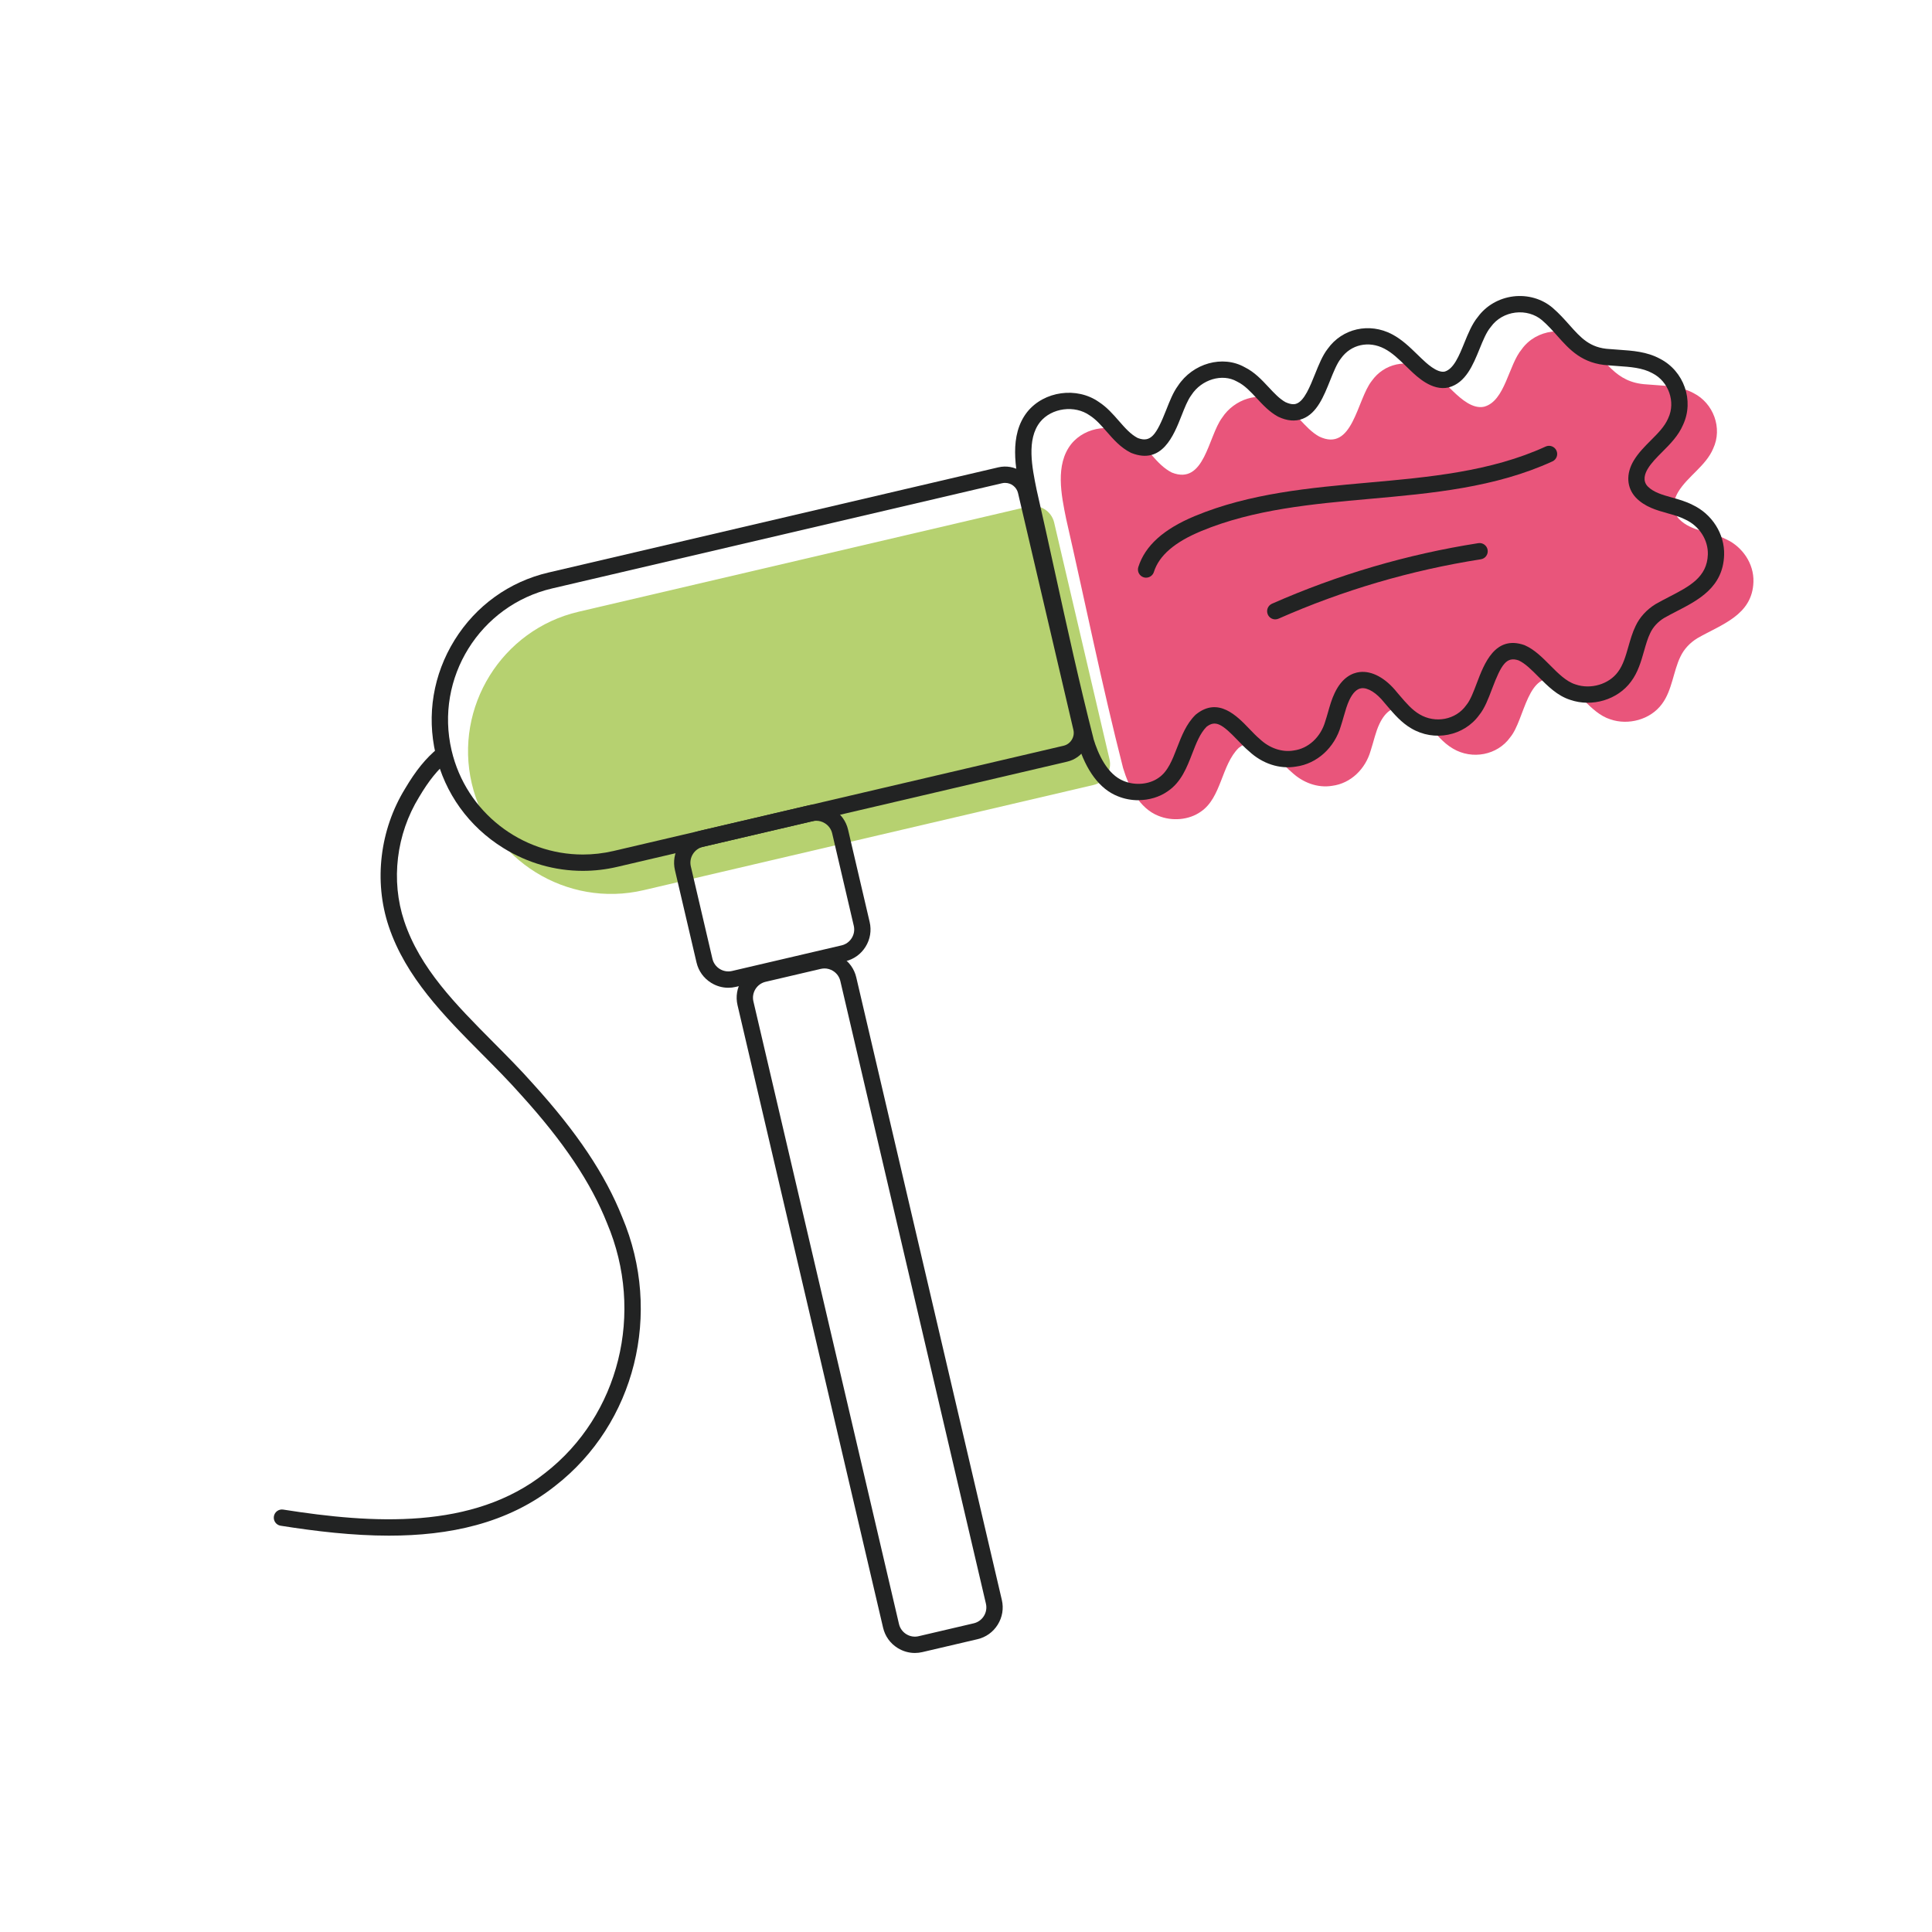
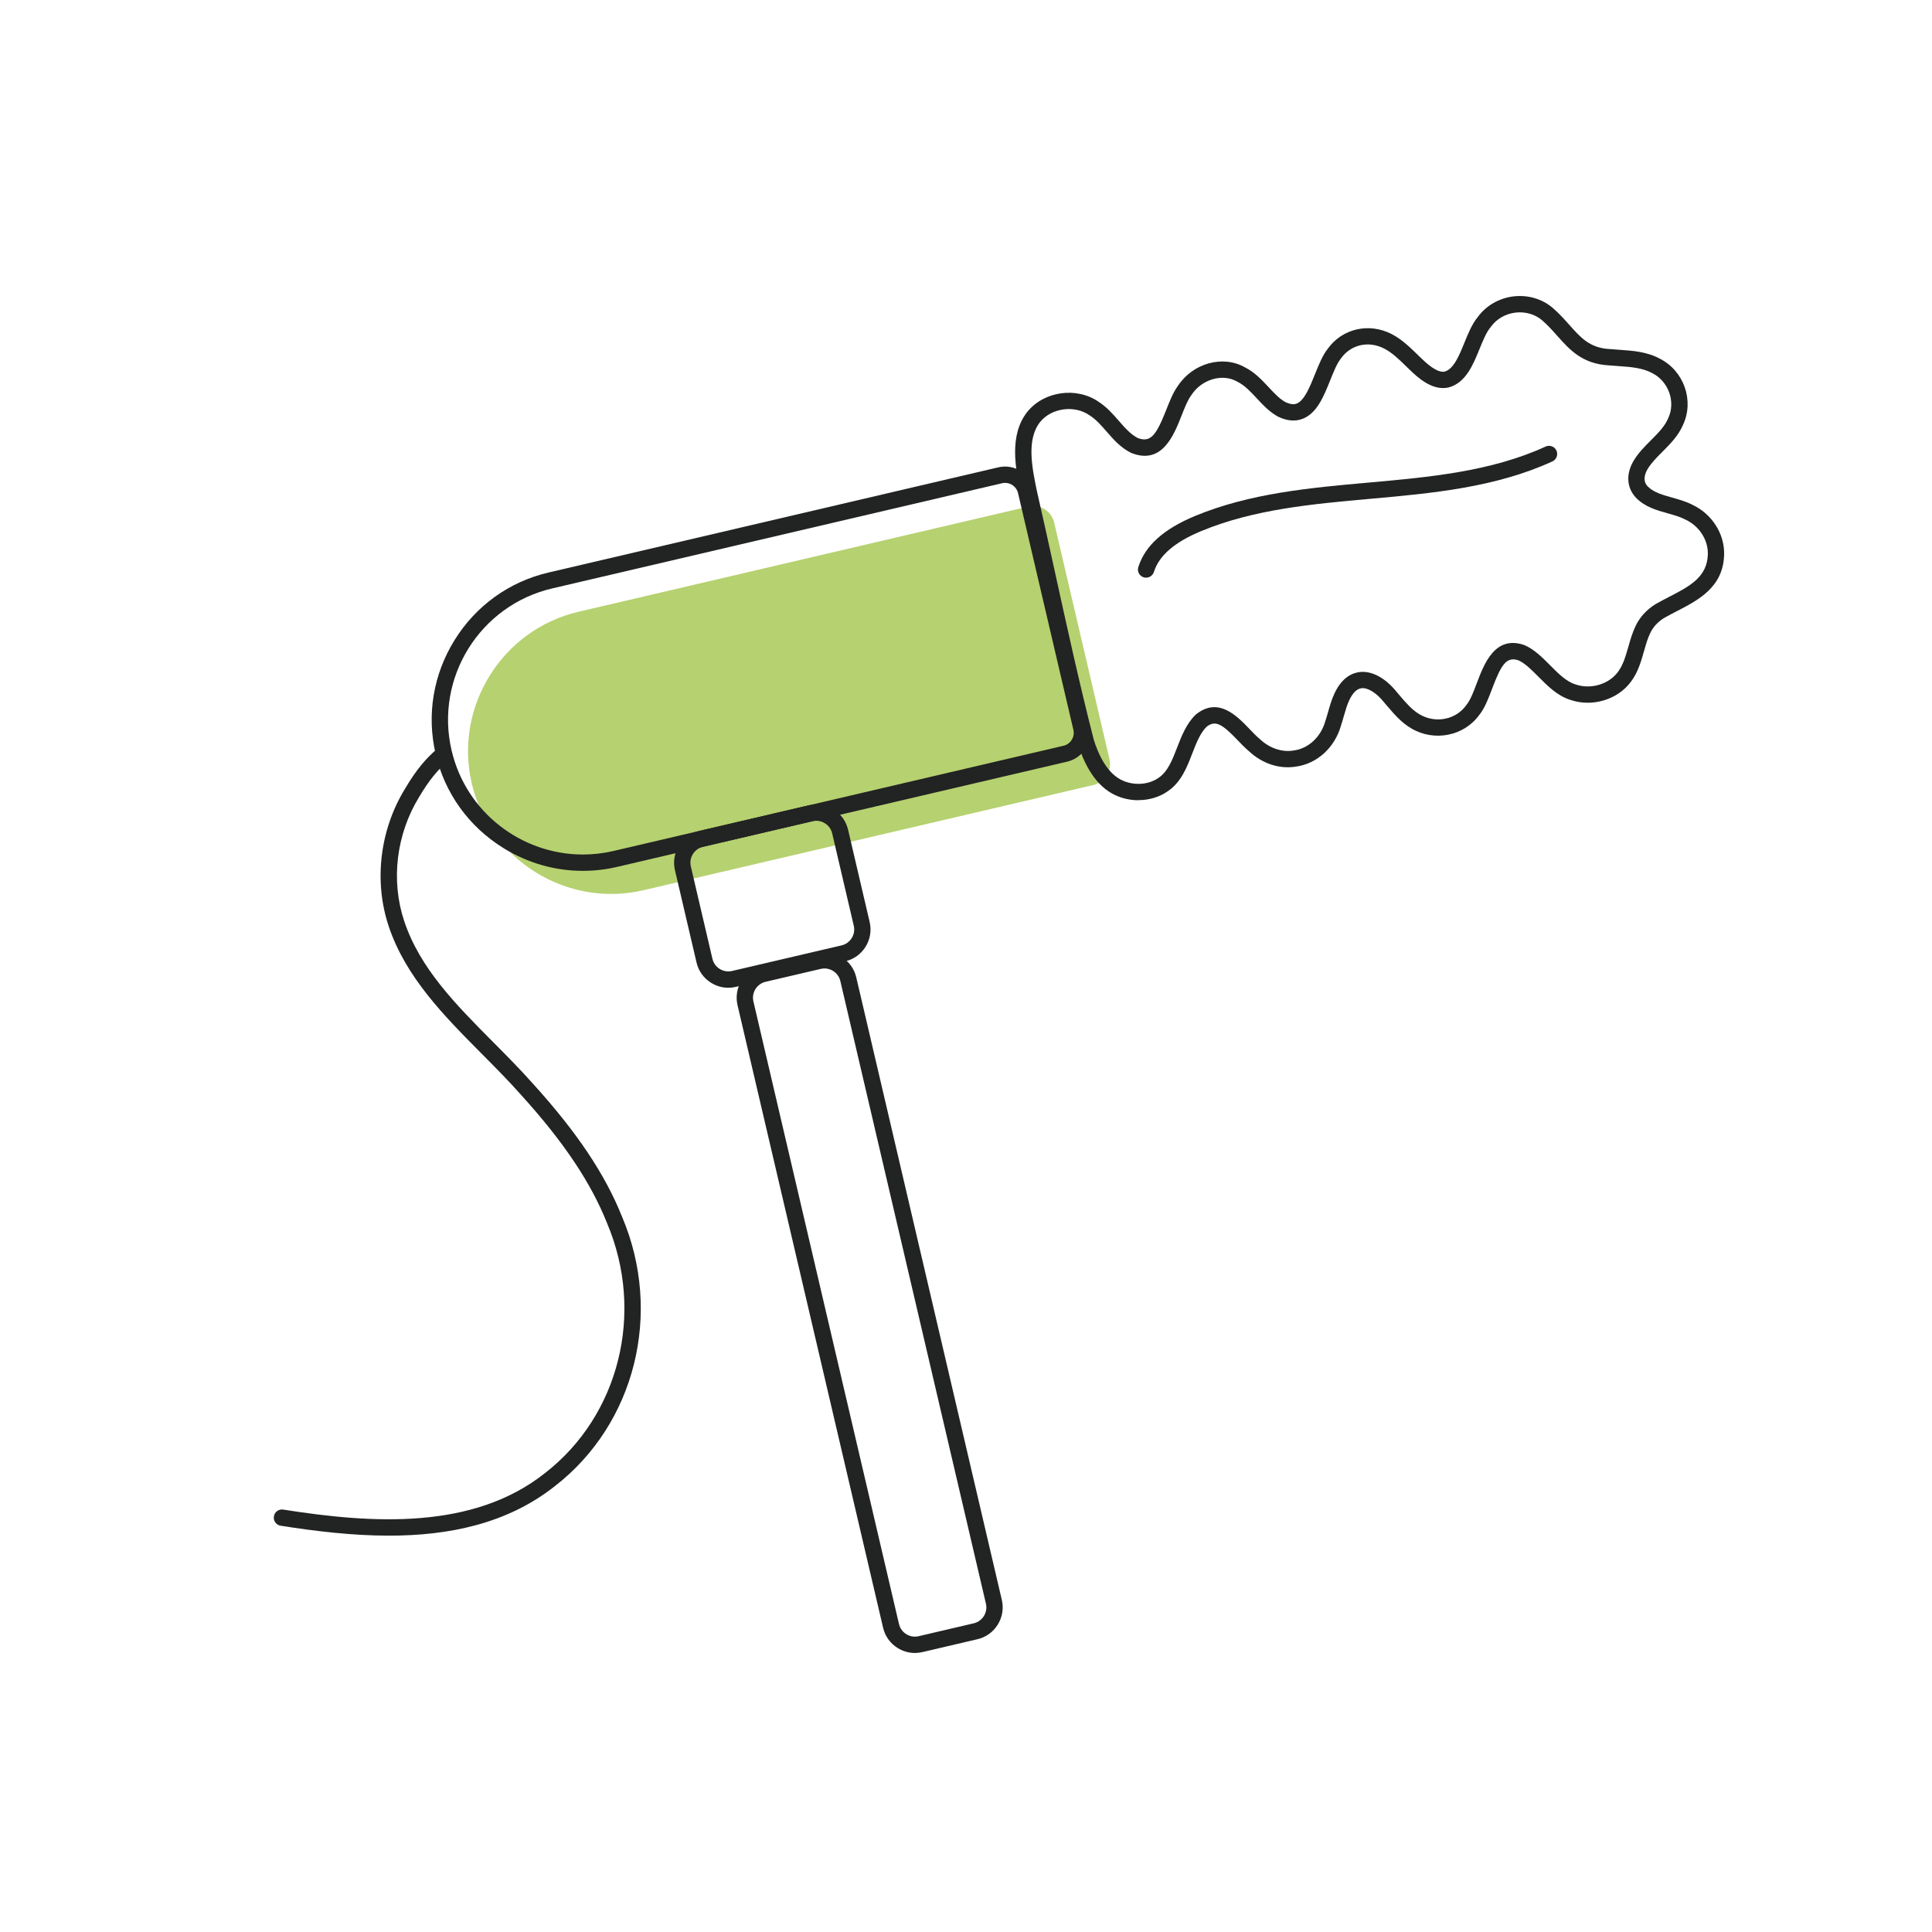
<svg xmlns="http://www.w3.org/2000/svg" id="Capa_1" viewBox="0 0 800 800">
  <defs>
    <style>.cls-1{fill:#e9557b;}.cls-2{fill:#222323;}.cls-3{fill:#b6d170;}</style>
  </defs>
  <path class="cls-3" d="M452.8,325.04l-186.33,43.57c-31.7,7.41-63.71-12.46-71.12-44.17h0c-7.41-31.7,12.46-63.71,44.17-71.12l186.33-43.57c4.75-1.11,9.54,1.87,10.65,6.61l22.92,98.03c1.11,4.75-1.87,9.54-6.61,10.65Z" />
-   <path class="cls-1" d="M529.49,166.36c6.63,3.26,10.57,11.01,16.76,14.4,13.91,6.66,15.57-15.22,21.77-23.04,5.15-7.27,14.55-9.17,22.36-5.06,4.38,2.3,7.8,6.02,11.37,9.42,3.43,3.28,8.13,7.36,12.79,6.33,8.72-2.34,10.07-17.29,15.62-23.85,5.95-8.27,18.34-9.86,26.09-3.27,8.85,7.65,12.18,17.14,25.6,17.88,6.52.6,13.59.43,19.45,3.63,8.17,4.15,12.09,14.46,8.06,23.01-3,7.09-10.61,11.48-14.45,17.88-2.39,4-2.47,8.17.38,11.25,5.08,5.23,13.13,5.09,19.51,8.38,6.68,3.08,11.52,10.05,11.26,17.65-.44,13.79-13.27,17.58-23.27,23.33-3,1.86-5.47,4.43-6.98,7.64-2.9,5.92-3.42,13.96-7.63,19.56-4.81,6.56-14.02,8.91-21.37,6.36-8.44-2.63-13.88-13.08-21.26-16.3-13.23-4.58-14.07,16.38-20.21,23.75-5.28,7.39-15.74,9.39-23.69,4.68-4.15-2.41-7.18-6.3-10.28-9.9-5.99-7.54-14.94-11.41-20.17-.35-1.61,3.36-2.42,7.41-3.65,11.13-2.15,7.52-8.16,13.49-15.87,14.51-6.18,1.04-12.3-1.4-16.75-5.57-6.55-5.46-13.23-17.16-22.02-10.11-7.19,7.05-7.11,20.56-15.65,26.37-4.92,3.51-11.95,4.08-17.64,1.73-7.77-3.08-12.16-11.76-14.58-19.8-8.74-34.15-15.71-68.75-23.57-103.14-2.01-9.83-4.62-22.45,2.08-30.96,6.03-7.49,17.62-8.73,25.14-3.39,6.35,4.1,9.9,11.86,16.58,15.18,13.52,5.33,14.96-14.92,20.79-22.73,4.97-7.64,15.4-11.18,23.3-6.69l.13.07Z" />
  <path class="cls-2" d="M378.83,684.46c-2.49,0-4.95-.7-7.12-2.05-3.08-1.91-5.22-4.89-6.04-8.4l-60.28-257.81c-.82-3.51-.22-7.13,1.69-10.21,1.91-3.08,4.89-5.22,8.4-6.04l22.83-5.34c3.51-.82,7.13-.22,10.21,1.69,3.08,1.91,5.22,4.89,6.04,8.4l60.28,257.81c.82,3.51.22,7.13-1.69,10.21-1.91,3.08-4.89,5.22-8.4,6.04h0l-22.83,5.34c-1.02.24-2.06.36-3.09.36ZM341.38,401.02c-.51,0-1.02.06-1.53.18l-22.83,5.34c-1.75.41-3.24,1.48-4.2,3.02-.96,1.54-1.26,3.35-.85,5.1l60.28,257.81c.41,1.75,1.48,3.24,3.02,4.2,1.54.96,3.35,1.26,5.1.85l22.83-5.34c3.63-.85,5.9-4.5,5.05-8.13l-60.28-257.81c-.41-1.75-1.48-3.24-3.02-4.2-1.09-.68-2.32-1.03-3.57-1.03ZM403.98,675.48h0,0Z" />
  <path class="cls-2" d="M301.58,409.01c-2.49,0-4.95-.7-7.12-2.05-3.08-1.91-5.22-4.89-6.04-8.4l-8.94-38.25c-.82-3.51-.22-7.13,1.69-10.21,1.91-3.08,4.89-5.22,8.4-6.04l45.35-10.6c3.51-.82,7.13-.22,10.21,1.69,3.08,1.91,5.22,4.89,6.04,8.4l8.94,38.25c.82,3.51.22,7.13-1.69,10.21-1.91,3.08-4.89,5.22-8.4,6.04l-45.35,10.6c-1.02.24-2.06.36-3.09.36ZM337.99,339.86c-.51,0-1.02.06-1.53.18l-45.35,10.6c-1.75.41-3.24,1.48-4.2,3.02-.96,1.54-1.26,3.35-.85,5.1l8.94,38.25c.85,3.63,4.49,5.9,8.13,5.05l45.35-10.6s0,0,0,0c1.75-.41,3.24-1.48,4.2-3.02.96-1.54,1.26-3.35.85-5.1l-8.94-38.25c-.41-1.75-1.48-3.24-3.03-4.2-1.09-.68-2.32-1.03-3.57-1.03Z" />
  <path class="cls-2" d="M241.33,360.6c-11.53,0-22.88-3.22-32.97-9.49-14.24-8.84-24.17-22.64-27.96-38.85-3.79-16.21-1.01-32.98,7.83-47.22,8.84-14.24,22.64-24.17,38.85-27.96l186.33-43.57c6.57-1.53,13.17,2.56,14.71,9.13l22.92,98.03c.74,3.17.2,6.46-1.53,9.24-1.73,2.78-4.43,4.73-7.6,5.47l-186.33,43.57c-4.73,1.11-9.51,1.65-14.25,1.65ZM416.21,199.95c-.41,0-.83.05-1.25.14l-186.33,43.57c-29.97,7.01-48.65,37.09-41.64,67.06,6.01,25.71,29.01,43.11,54.35,43.12,4.2,0,8.45-.48,12.71-1.47l186.33-43.57h0c1.42-.33,2.62-1.2,3.4-2.45.78-1.25,1.02-2.72.69-4.13l-22.92-98.03c-.59-2.52-2.85-4.23-5.34-4.23Z" />
  <path class="cls-2" d="M471.39,331.36c-2.91,0-5.86-.55-8.6-1.68-7.35-2.91-13.08-10.5-16.53-21.94-.01-.05-.03-.09-.04-.14-5.84-22.83-10.97-46.21-15.94-68.83-2.48-11.28-5.04-22.95-7.65-34.4l-.04-.21c-2.06-10.08-4.88-23.89,2.77-33.59,6.98-8.68,20.56-10.53,29.69-4.1,3.3,2.15,5.81,5.02,8.24,7.8,2.51,2.87,4.88,5.59,7.82,7.1,5.36,2.04,7.67-1.16,11.82-11.69,1.47-3.72,2.85-7.23,4.81-9.89,6.18-9.41,18.57-12.87,27.69-7.72l.04.02c4,1.98,6.96,5.15,9.83,8.22,2.31,2.48,4.5,4.82,6.95,6.19,2.83,1.33,4.22.79,4.68.61,3.19-1.24,5.53-7.06,7.59-12.2,1.6-3.98,3.11-7.74,5.25-10.47,6.04-8.45,17.23-10.98,26.64-6.03,4.07,2.14,7.27,5.25,10.36,8.25.59.57,1.17,1.14,1.77,1.71,1.93,1.85,6.41,6.14,9.66,5.5,3.75-1.07,5.99-6.58,8.16-11.92,1.57-3.86,3.19-7.84,5.6-10.73,3.41-4.67,8.76-7.76,14.71-8.49,5.93-.72,11.86,1,16.24,4.73,2.72,2.35,4.86,4.76,6.94,7.09,4.74,5.33,8.48,9.54,16.66,9.99.04,0,.08,0,.12,0,1.21.11,2.44.2,3.68.28,5.73.39,11.65.8,17.03,3.72,9.97,5.09,14.26,17.35,9.57,27.38-1.94,4.53-5.31,7.91-8.57,11.18-2.36,2.36-4.58,4.59-6.06,7.06-1.2,2.01-2.19,4.89-.04,7.21,2.43,2.5,6.14,3.54,10.07,4.64,2.8.78,5.69,1.59,8.45,3,8.16,3.79,13.45,12.14,13.16,20.8-.42,13.39-10.68,18.68-19.74,23.35-1.82.94-3.53,1.82-5.18,2.77-2.54,1.58-4.5,3.71-5.66,6.18-1.07,2.17-1.79,4.72-2.56,7.42-1.25,4.38-2.54,8.9-5.43,12.73-5.49,7.48-16.07,10.66-25.13,7.54-5.35-1.69-9.34-5.71-13.2-9.59-2.82-2.84-5.49-5.53-8.23-6.77-4.94-1.65-7.08,1.53-10.95,11.77-1.57,4.16-3.06,8.09-5.35,10.89-6.31,8.7-18.62,11.13-28.09,5.52-4.11-2.39-7.1-5.89-9.99-9.28-.38-.44-.75-.88-1.13-1.32-.03-.04-.06-.07-.09-.11-3.15-3.97-6.76-6.23-9.41-5.93-1.92.22-3.62,1.88-5.06,4.92-.94,1.97-1.6,4.28-2.3,6.73-.37,1.29-.75,2.63-1.18,3.94-2.62,9.07-9.91,15.68-18.6,16.86-6.84,1.13-13.94-1.2-19.49-6.39-1.6-1.34-3.17-2.98-4.69-4.56-6.37-6.65-9.15-8.41-12.85-5.54-2.69,2.71-4.26,6.77-5.92,11.06-2.25,5.82-4.57,11.83-10.07,15.58-3.46,2.47-7.81,3.74-12.24,3.74ZM452.76,305.84c1.98,6.54,5.77,14.87,12.57,17.56,4.78,1.97,10.56,1.43,14.44-1.34,3.82-2.6,5.67-7.4,7.63-12.47,1.87-4.83,3.8-9.83,7.61-13.57.08-.08.16-.15.25-.22,9.22-7.4,16.97.68,22.1,6.03,1.48,1.54,2.87,3,4.21,4.11.05.04.1.09.15.14,3.97,3.74,9.16,5.49,13.87,4.7.04,0,.08-.01.12-.02,6.07-.8,11.19-5.55,13.06-12.09.01-.04.03-.09.04-.13.4-1.2.75-2.43,1.12-3.73.74-2.61,1.51-5.31,2.7-7.79,3.11-6.59,7.37-8.39,10.39-8.74,5.1-.59,10.71,2.47,15.44,8.39.37.43.74.86,1.11,1.3,2.64,3.09,5.13,6.01,8.27,7.83,6.54,3.87,14.98,2.23,19.24-3.72.05-.07.1-.13.15-.2,1.61-1.93,2.98-5.55,4.3-9.05,3-7.93,7.52-19.92,19.62-15.73.08.03.17.06.25.1,3.97,1.74,7.26,5.05,10.45,8.26,3.29,3.32,6.69,6.74,10.46,7.92.03.01.07.02.1.03,6.25,2.17,13.78-.05,17.54-5.17,2.15-2.86,3.22-6.6,4.35-10.55.82-2.86,1.66-5.82,2.97-8.49,1.7-3.62,4.56-6.76,8.24-9.03.03-.02.06-.04.09-.05,1.8-1.03,3.68-2.01,5.5-2.95,8.47-4.37,15.78-8.15,16.08-17.56.2-6-3.54-11.82-9.3-14.47-.05-.02-.09-.04-.14-.07-2.16-1.11-4.62-1.8-7.23-2.53-4.62-1.29-9.4-2.63-13.15-6.5-3.84-4.14-4.14-9.86-.86-15.34,1.91-3.18,4.54-5.82,7.08-8.36,2.95-2.95,5.74-5.75,7.16-9.1.02-.04.04-.08.05-.12,3.14-6.67.15-15.17-6.53-18.56-.03-.02-.06-.03-.09-.05-4.1-2.24-9.05-2.58-14.3-2.94-1.27-.09-2.54-.17-3.78-.29-10.95-.62-16.2-6.53-21.28-12.24-1.93-2.17-3.92-4.41-6.29-6.45-2.93-2.49-6.95-3.64-11.02-3.15-4.12.5-7.81,2.63-10.11,5.83-.05.07-.11.14-.16.21-1.76,2.07-3.13,5.44-4.58,9.01-2.68,6.58-5.71,14.03-12.75,15.92-.05.01-.1.03-.15.04-6.77,1.5-12.91-4.37-15.86-7.19-.6-.57-1.21-1.16-1.81-1.75-2.87-2.79-5.58-5.43-8.79-7.11-6.51-3.43-13.92-1.77-18.03,4.02-.04.05-.07.1-.11.15-1.56,1.96-2.97,5.47-4.33,8.86-2.7,6.73-5.49,13.68-11.41,15.98-3.06,1.19-6.47.9-10.14-.86-.06-.03-.11-.06-.17-.09-3.43-1.88-6.12-4.76-8.72-7.55-2.57-2.76-5-5.36-7.91-6.79-.03-.01-.05-.02-.08-.04l-.13-.07s-.07-.04-.11-.06c-6-3.41-14.6-.85-18.79,5.59-.04.06-.08.12-.12.18-1.45,1.95-2.69,5.09-4,8.42-3.21,8.14-8.06,20.44-20.73,15.44-.09-.04-.18-.08-.27-.12-4.19-2.09-7.16-5.48-10.03-8.77-2.23-2.56-4.34-4.97-6.87-6.6-.04-.03-.08-.06-.12-.08-6.22-4.41-15.82-3.13-20.55,2.75-5.68,7.21-3.33,18.75-1.43,28.02l.03.14c2.61,11.4,5.17,23.08,7.65,34.38,4.95,22.54,10.06,45.84,15.87,68.53Z" />
  <path class="cls-2" d="M474.58,239.21c-.34,0-.68-.05-1.02-.16-1.78-.56-2.77-2.46-2.21-4.24,2.79-8.82,10.43-15.72,23.38-21.11,22.78-9.48,47.77-11.71,71.95-13.87,24.92-2.23,50.7-4.53,73.33-14.92,1.7-.78,3.71-.03,4.48,1.66.78,1.7.03,3.71-1.66,4.48-23.7,10.87-50.06,13.23-75.55,15.51-23.66,2.12-48.13,4.3-69.95,13.38-10.99,4.57-17.38,10.1-19.53,16.9-.46,1.44-1.79,2.36-3.22,2.36Z" />
-   <path class="cls-2" d="M528.07,256.47c-1.3,0-2.54-.75-3.1-2.02-.75-1.71.02-3.71,1.73-4.46,27.25-12.04,56-20.48,85.44-25.08,1.84-.29,3.57.97,3.86,2.82.29,1.85-.97,3.58-2.82,3.86-28.86,4.51-57.04,12.78-83.75,24.58-.44.2-.91.29-1.36.29Z" />
  <path class="cls-2" d="M161.07,635.88c-15.08,0-30.34-1.82-44.85-4.11-1.85-.29-3.1-2.02-2.81-3.87.29-1.84,2.02-3.11,3.87-2.81,36.86,5.81,78.57,8.56,108.42-15.14,30.77-23.9,41.32-66.41,25.69-103.4-6.7-16.88-18.01-33.75-35.6-53.15-5.16-5.83-10.82-11.53-16.3-17.04-15.49-15.6-31.51-31.72-38.54-52.82-6.23-18.65-3.68-39.96,6.8-57,4.45-7.51,8.52-12.52,13.59-16.71,1.44-1.19,3.57-.99,4.76.45,1.19,1.44.99,3.57-.45,4.76-4.43,3.67-8.05,8.15-12.11,15-9.47,15.4-11.77,34.58-6.17,51.36,6.53,19.6,21.29,34.46,36.92,50.2,5.54,5.58,11.28,11.35,16.54,17.3,18.13,19.99,29.83,37.51,36.82,55.1,16.8,39.74,5.39,85.52-27.77,111.28-19.8,15.72-44.07,20.6-68.8,20.6Z" />
</svg>